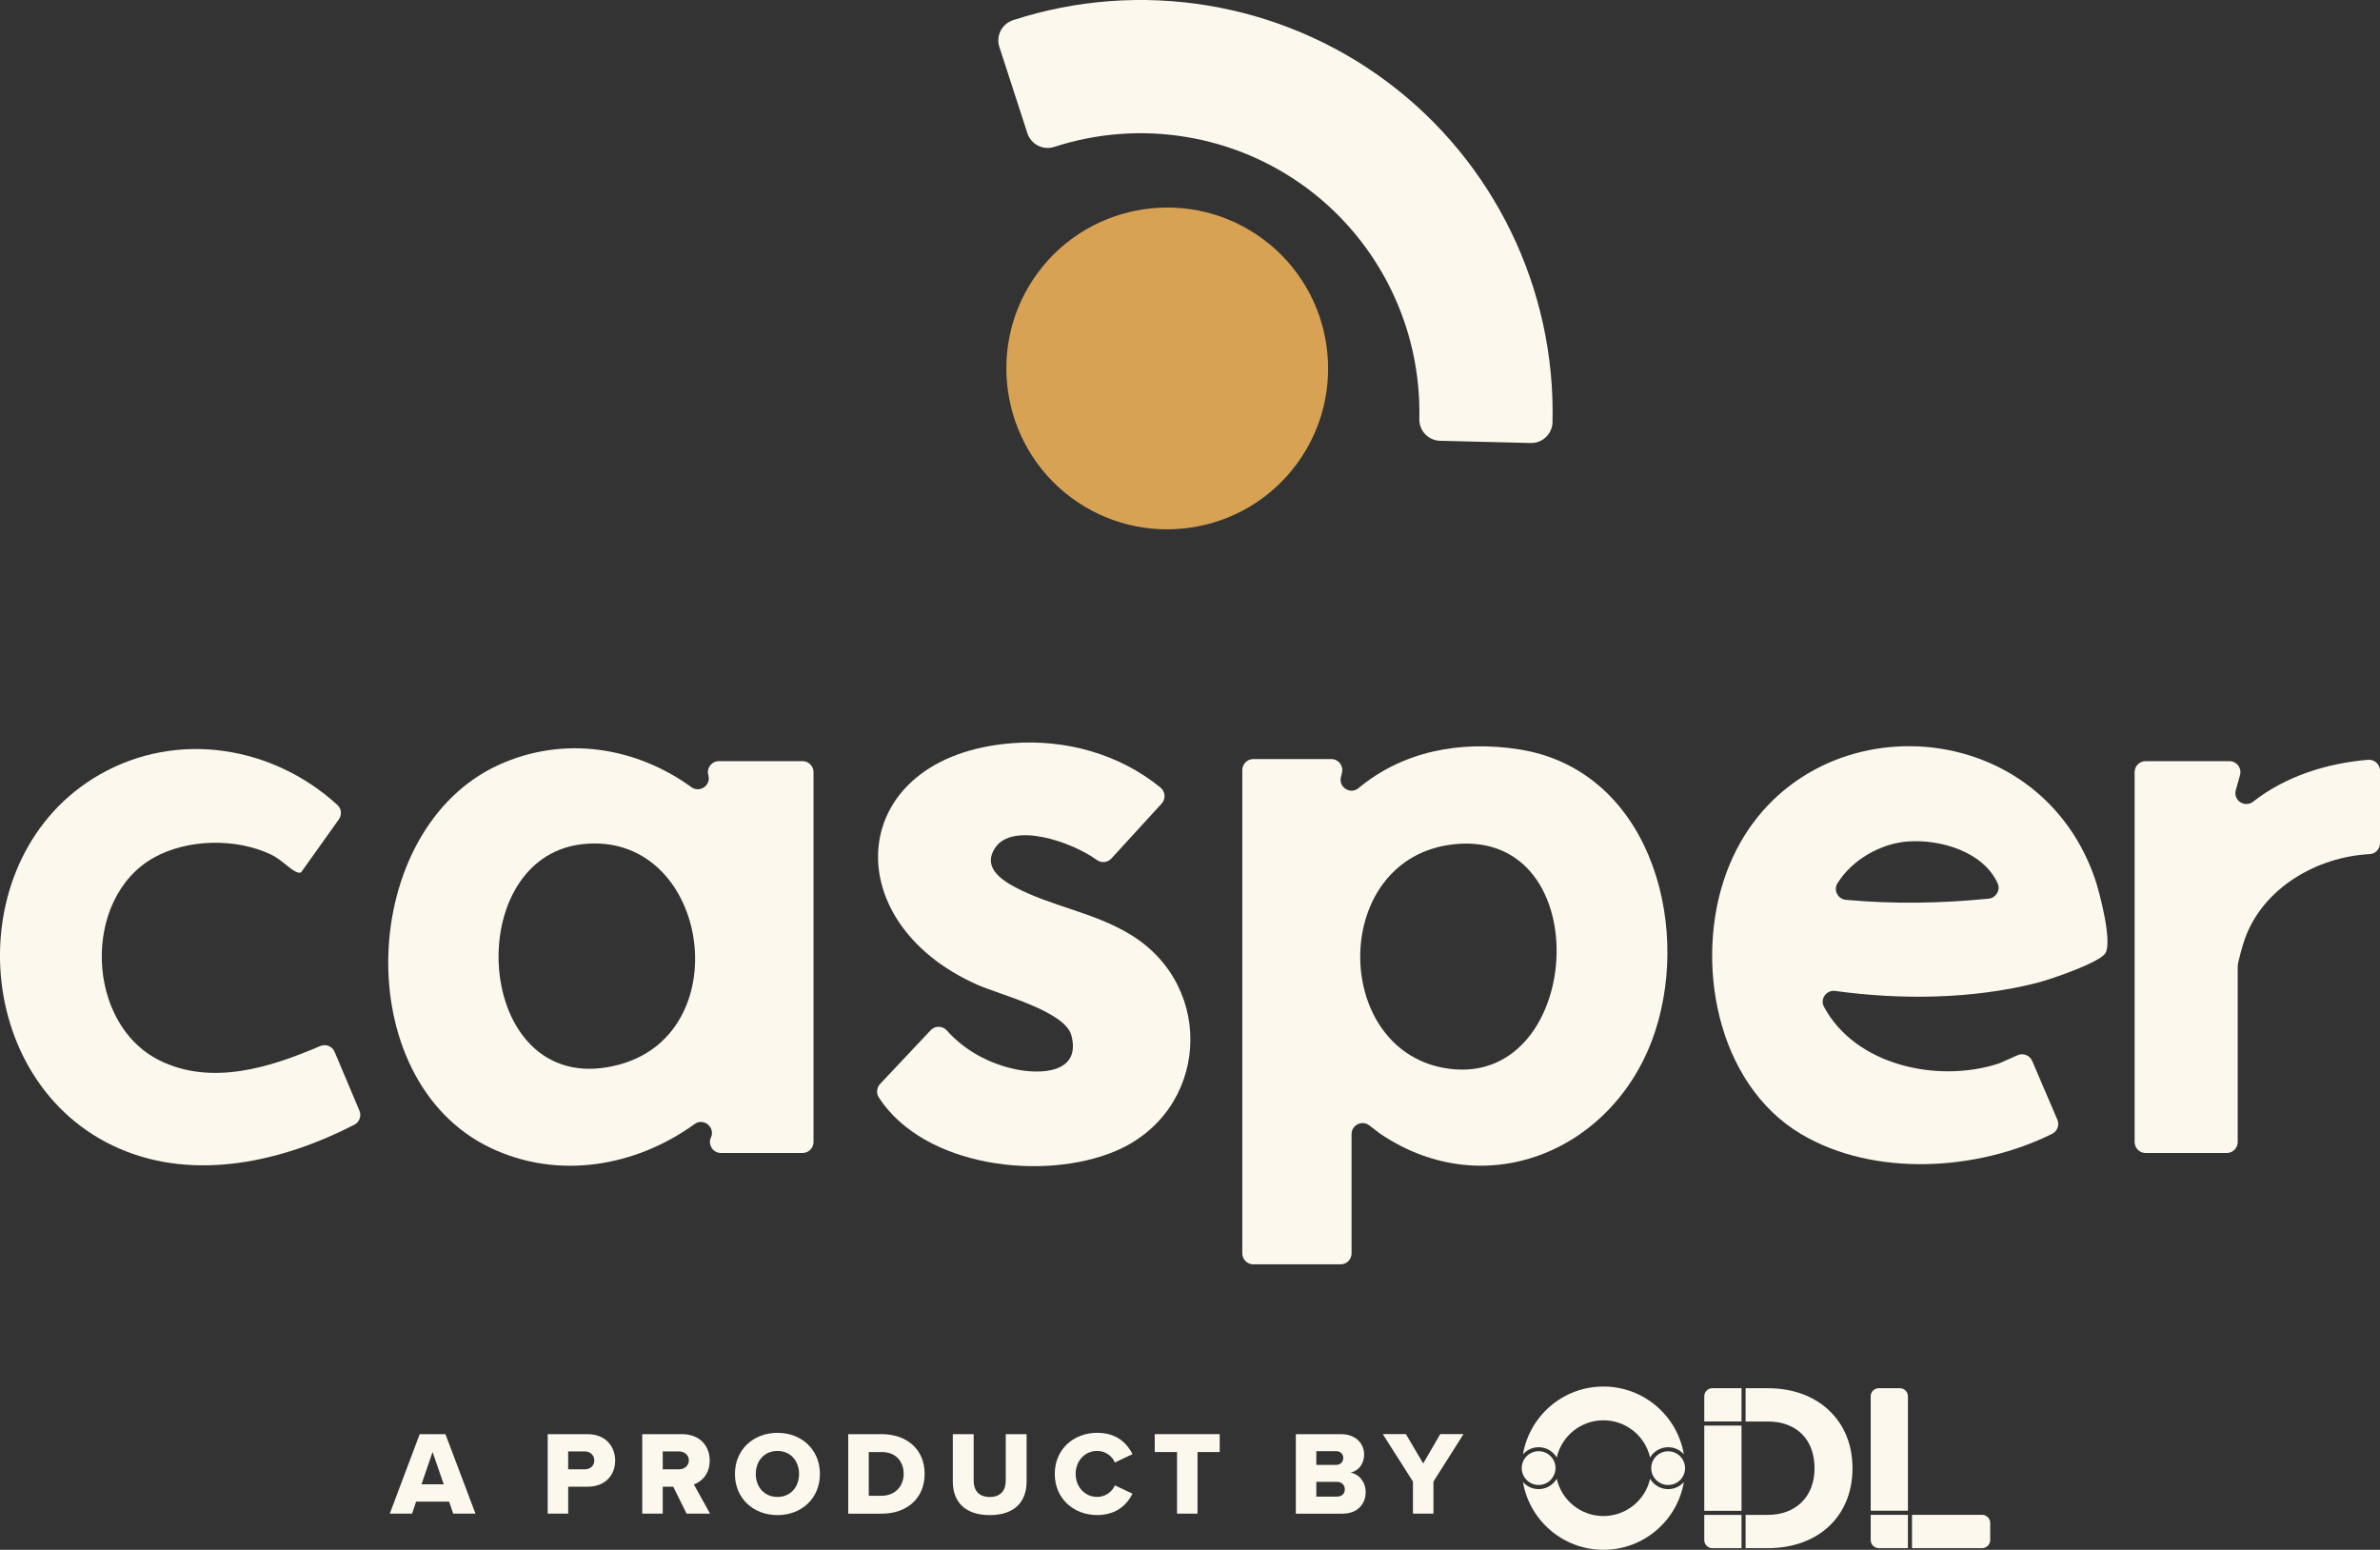
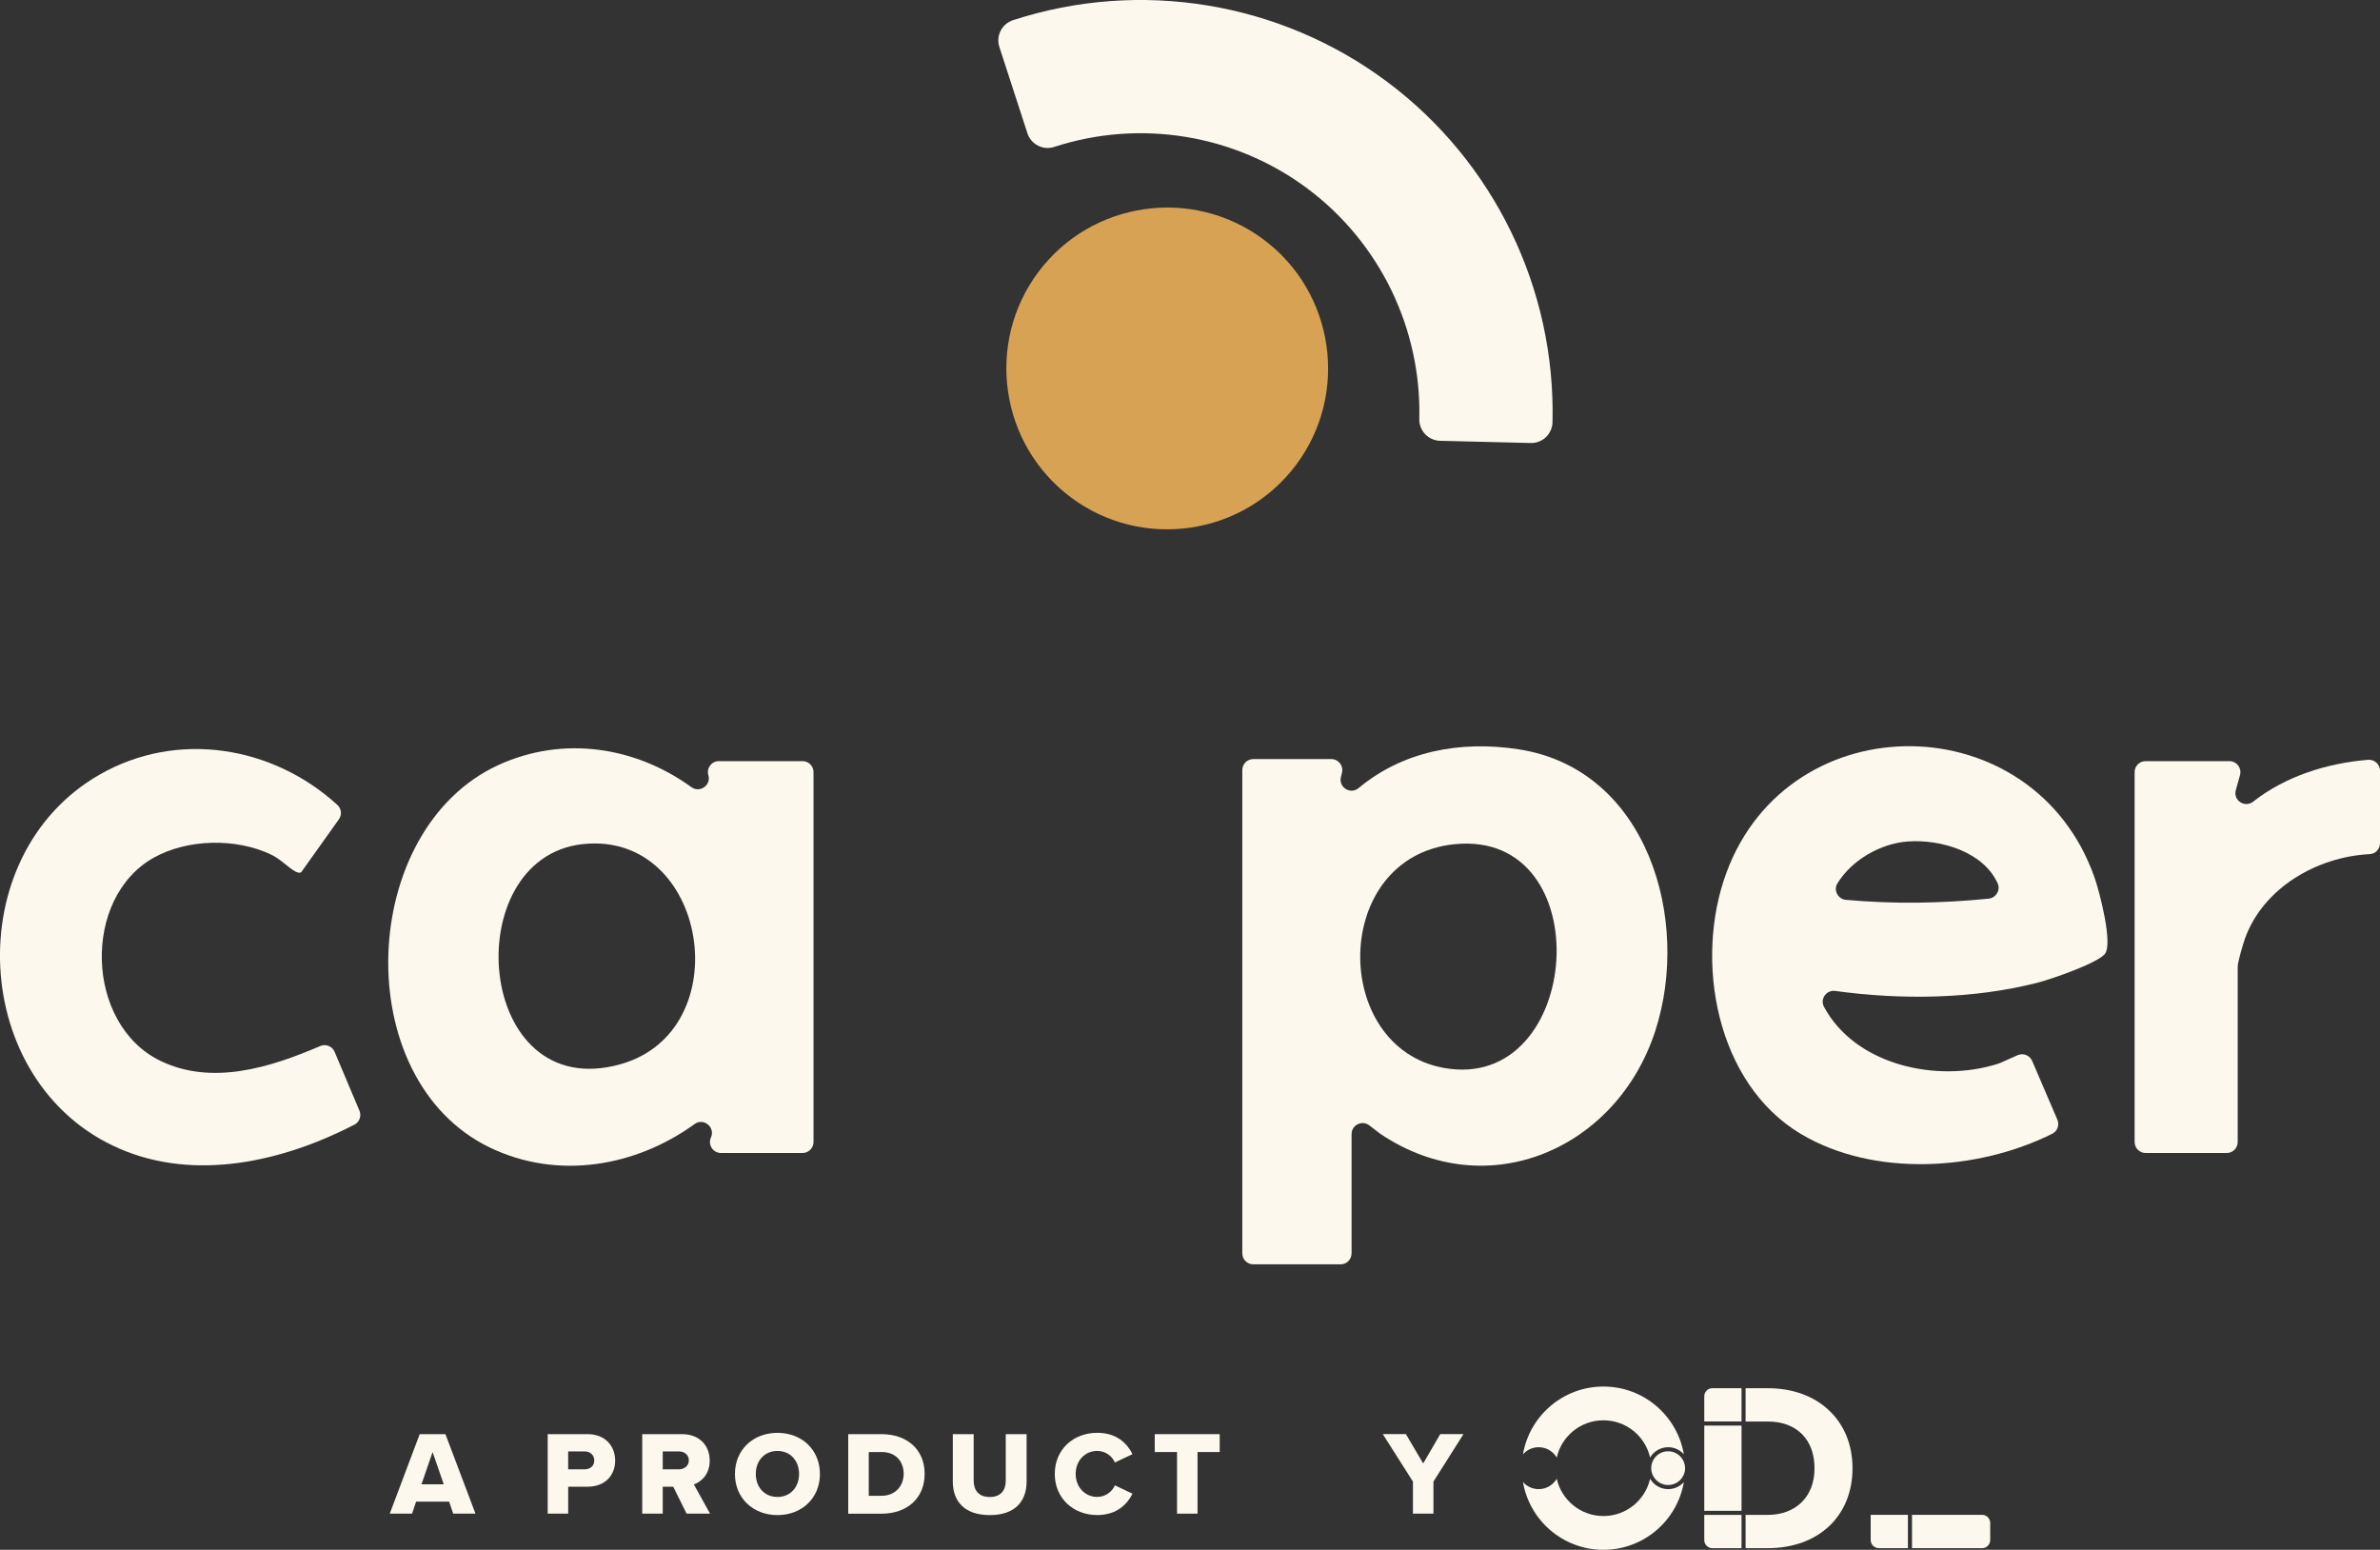
<svg xmlns="http://www.w3.org/2000/svg" id="Layer_2" viewBox="0 0 888.84 578.74">
  <rect x="0" y="0" width="888.84" height="578.74" fill="#333333" stroke="none" />
  <defs>
    <style>.cls-1{fill:#fcf8ed;}.cls-2{fill:#d7a254;}</style>
  </defs>
  <g id="Layer_1-2">
    <path class="cls-1" d="M504.76,423.48v44.56c0,2.27-1.84,4.1-4.1,4.1h-32.61c-2.27,0-4.1-1.84-4.1-4.1v-180.48c0-2.27,1.84-4.1,4.1-4.1h29.15c2.67,0,4.63,2.51,3.98,5.1l-.4,1.6c-.96,3.84,3.55,6.68,6.59,4.14,16.39-13.66,37.82-17.92,59.94-14.46,48.03,7.51,64.3,63.76,50.88,105.12-14.29,44.07-62.67,65.32-102.6,38.5-.1-.06-.19-.13-.28-.2l-3.94-3.02c-2.7-2.07-6.6-.14-6.6,3.26ZM543.11,315.26c-46.08,4.78-46.23,75.86-3.88,83.53,52.04,9.43,58.7-89.22,3.88-83.53Z" />
    <path class="cls-1" d="M265.48,424.83l.05-.1c1.65-3.8-2.76-7.41-6.12-4.98-21.9,15.86-51,21.03-76.41,8.8-53.04-25.53-49.28-118.95,3.24-142.91,24.3-11.09,51.25-6.71,71.95,8.29,3.17,2.3,7.44-.69,6.35-4.45h0c-.77-2.63,1.21-5.25,3.94-5.25h31.24c2.27,0,4.1,1.84,4.1,4.1v138.13c0,2.27-1.84,4.1-4.1,4.1h-30.47c-2.95,0-4.94-3.03-3.77-5.74ZM217.38,315.25c-46.8,5.36-40.07,97.49,14.38,82.15,44.61-12.56,32.53-87.52-14.38-82.15Z" />
    <path class="cls-1" d="M685.37,370.04c-3.26-.45-5.75,3-4.2,5.9,11.68,21.83,42.24,28.59,65.03,21.29,1.19-.38,4.6-2.05,7.38-3.22,2.08-.88,4.47.1,5.36,2.17l9.4,21.92c.84,1.97.05,4.3-1.87,5.26-27.9,13.94-66.62,16.3-93.84.13-31.73-18.84-40.02-64.79-27.86-97.65,23.54-63.63,114.76-62.82,137.48,1.9,1.79,5.1,6.96,24.73,3.83,28.5-2.96,3.57-20.36,9.52-25.4,10.8-24,6.08-50.6,6.4-75.3,3.01ZM742.69,335.58c2.72-.27,4.5-3.16,3.38-5.66-5.27-11.79-21.23-16.58-33.57-15.69-10.06.72-20.87,6.81-26.31,15.67-1.55,2.53.21,5.85,3.16,6.12,17.71,1.62,35.64,1.34,53.34-.44Z" />
-     <path class="cls-1" d="M378,277.52c19.96-1.53,39.95,4,55.37,16.55,1.85,1.5,2.08,4.24.47,6l-18.78,20.52c-1.4,1.53-3.71,1.79-5.39.57-9.78-7.06-31.53-14.25-38.02-4.56-4.66,6.95,1.74,11.68,7.52,14.74,13.36,7.09,29.5,9.37,43.12,17.72,32.16,19.72,28.9,66.31-5.87,80.86-26.6,11.13-71.11,6.1-88.17-20.01-1.05-1.61-.89-3.73.42-5.12l18.91-20.08c1.66-1.76,4.45-1.69,6.05.12,6.6,7.42,15.64,12.31,25.41,14.42,9.66,2.09,24.82,1.49,21.08-12.61-2.41-9.08-26.71-15.19-35.04-18.87-53.89-23.84-48.82-85.5,12.91-90.24Z" />
    <path class="cls-1" d="M112.51,325.72c-.67.39-1.56.07-2.22-.29-2.66-1.45-5.47-4.6-9.09-6.32-13-6.21-31.19-5.89-43.81,1.19-26.86,15.08-25.53,62.07,2.3,75.74,19.36,9.51,41.22,2.61,59.9-5.42,2.09-.9,4.5.09,5.38,2.18l9.26,21.95c.83,1.96.03,4.26-1.86,5.23-26.65,13.74-59.33,21.32-87.84,8.92-55.96-24.33-60.05-109.42-7.37-139.62,29.11-16.69,64.79-10.7,88.88,11.34,1.51,1.38,1.69,3.69.51,5.35l-14.06,19.74Z" />
    <path class="cls-1" d="M888.84,287.83v27.04c0,2.16-1.67,3.97-3.83,4.08-19.68,1-39.76,12.56-46.6,31.53-.68,1.89-2.71,8.82-2.71,10.38v65.6c0,2.27-1.84,4.1-4.1,4.1h-30.3c-2.27,0-4.1-1.84-4.1-4.1v-138.13c0-2.27,1.84-4.1,4.1-4.1h31.31c2.72,0,4.68,2.59,3.95,5.21l-1.57,5.61c-1.07,3.84,3.37,6.76,6.51,4.29,12.03-9.46,27.47-14.33,42.86-15.61,2.41-.2,4.49,1.68,4.49,4.1Z" />
    <path class="cls-1" d="M169.25,565.24l-1.52-4.49h-12.33l-1.51,4.49h-8.33l11.18-29.69h9.61l11.22,29.69h-8.32ZM161.55,542.23l-4.14,12.06h8.32l-4.18-12.06Z" />
    <path class="cls-1" d="M204.54,565.24v-29.69h14.87c6.68,0,10.33,4.5,10.33,9.88s-3.65,9.75-10.33,9.75h-7.21v10.06h-7.66ZM218.38,542h-6.19v6.68h6.19c2.05,0,3.56-1.29,3.56-3.29s-1.52-3.39-3.56-3.39Z" />
    <path class="cls-1" d="M256.42,565.24l-4.99-10.06h-3.92v10.06h-7.66v-29.69h14.87c6.59,0,10.33,4.36,10.33,9.88,0,5.16-3.16,7.92-5.92,8.9l6.05,10.91h-8.77ZM253.57,542h-6.06v6.68h6.06c2,0,3.69-1.29,3.69-3.34s-1.69-3.34-3.69-3.34Z" />
    <path class="cls-1" d="M290.36,535.06c9.08,0,15.85,6.32,15.85,15.36s-6.77,15.36-15.85,15.36-15.89-6.32-15.89-15.36,6.81-15.36,15.89-15.36ZM290.36,541.82c-4.94,0-8.1,3.74-8.1,8.59s3.16,8.59,8.1,8.59,8.06-3.78,8.06-8.59-3.16-8.59-8.06-8.59Z" />
    <path class="cls-1" d="M316.78,565.24v-29.69h12.47c9.35,0,16.07,5.61,16.07,14.83s-6.72,14.87-16.03,14.87h-12.51ZM324.44,558.56h4.81c5.21,0,8.24-3.78,8.24-8.19s-2.76-8.14-8.19-8.14h-4.85v16.34Z" />
    <path class="cls-1" d="M355.84,535.55h7.79v17.41c0,3.52,1.87,6.06,6.01,6.06s5.97-2.54,5.97-6.06v-17.41h7.79v17.63c0,7.39-4.23,12.6-13.76,12.6s-13.8-5.25-13.8-12.55v-17.67Z" />
    <path class="cls-1" d="M393.92,550.41c0-9.17,6.95-15.36,15.85-15.36,7.39,0,11.22,4.05,13.18,7.97l-6.59,3.11c-.98-2.36-3.52-4.32-6.59-4.32-4.63,0-8.05,3.74-8.05,8.59s3.43,8.59,8.05,8.59c3.07,0,5.61-1.96,6.59-4.32l6.59,3.12c-1.91,3.83-5.79,7.97-13.18,7.97-8.9,0-15.85-6.23-15.85-15.36Z" />
    <path class="cls-1" d="M439.58,565.24v-23.01h-8.33v-6.68h24.26v6.68h-8.28v23.01h-7.66Z" />
-     <path class="cls-1" d="M483.94,565.24v-29.69h16.83c5.88,0,8.68,3.83,8.68,7.57s-2.27,6.19-5.07,6.81c3.16.49,5.65,3.52,5.65,7.26,0,4.32-2.9,8.06-8.72,8.06h-17.36ZM491.6,547.03h7.43c1.56,0,2.63-1.11,2.63-2.58s-1.07-2.54-2.63-2.54h-7.43v5.12ZM491.6,558.87h7.7c1.82,0,2.94-1.11,2.94-2.71,0-1.52-1.07-2.81-2.94-2.81h-7.7v5.52Z" />
    <path class="cls-1" d="M527.68,565.24v-11.98l-11.26-17.72h8.63l6.46,10.95,6.37-10.95h8.68l-11.22,17.72v11.98h-7.66Z" />
    <path class="cls-1" d="M683,526.6c-5.73-5.37-13.62-8.2-22.81-8.2h-8.28v12.43h8.28c10.78,0,17.47,6.7,17.47,17.48s-7.18,17.39-17.47,17.39h-8.28v12.43h8.28c18.93,0,31.65-11.98,31.65-29.82,0-8.79-3.06-16.29-8.85-21.7Z" />
-     <path class="cls-1" d="M709.51,518.39h-7.85c-1.67,0-3.03,1.36-3.03,3.03v42.73h13.91v-42.73c0-1.67-1.36-3.03-3.03-3.03Z" />
    <path class="cls-1" d="M636.48,521.41v9.41h13.91v-12.43h-10.9c-1.66,0-3.01,1.35-3.01,3.02Z" />
    <rect class="cls-1" x="636.48" y="532.35" width="13.91" height="31.83" />
    <path class="cls-1" d="M636.48,575.11c0,1.66,1.35,3.02,3.01,3.02h10.9v-12.43h-13.91v9.41Z" />
    <path class="cls-1" d="M698.63,575.09c0,1.67,1.36,3.03,3.03,3.03h10.88v-12.45h-13.91v9.41Z" />
    <path class="cls-1" d="M740.24,565.68h-26.18v12.45h26.18c1.67,0,3.03-1.36,3.03-3.03v-6.39c0-1.67-1.36-3.03-3.03-3.03Z" />
    <path class="cls-1" d="M623,556.08c-2.87,0-5.39-1.55-6.75-3.87-1.8,7.97-8.92,13.92-17.43,13.92s-15.64-5.95-17.44-13.92c-1.36,2.31-3.88,3.87-6.74,3.87-2.33,0-4.43-1.02-5.87-2.65,2.45,14.37,14.97,25.31,30.05,25.31s27.59-10.94,30.04-25.31c-1.43,1.63-3.53,2.65-5.86,2.65Z" />
    <path class="cls-1" d="M574.64,540.43c2.87,0,5.38,1.55,6.74,3.86,1.8-7.97,8.92-13.91,17.44-13.91s15.63,5.95,17.43,13.91c1.36-2.31,3.88-3.86,6.75-3.86,2.33,0,4.42,1.02,5.86,2.65-2.46-14.37-14.97-25.31-30.04-25.31s-27.59,10.93-30.05,25.31c1.44-1.62,3.53-2.65,5.87-2.65Z" />
    <path class="cls-1" d="M629.29,547.93c0-.05,0-.1-.01-.15-.01-.15-.03-.29-.05-.44-.03-.17-.06-.34-.1-.51-.01-.05-.02-.09-.03-.13-.01-.05-.03-.09-.04-.14,0-.02,0-.04-.01-.05-.02-.05-.03-.09-.04-.13-.02-.07-.04-.13-.07-.2-.02-.06-.04-.12-.07-.18-.05-.12-.09-.24-.15-.36-.06-.13-.12-.26-.19-.39h0c-.03-.05-.05-.09-.08-.14-.02-.02-.03-.05-.04-.07-.01-.03-.03-.05-.04-.07-.02-.04-.04-.07-.07-.1-.06-.1-.13-.2-.2-.3-.05-.07-.1-.14-.15-.2-.05-.07-.1-.13-.16-.19-.01-.02-.02-.03-.04-.04-.1-.12-.21-.24-.32-.36-.28-.28-.6-.54-.93-.77-.17-.11-.34-.22-.52-.31-.18-.1-.36-.19-.55-.26-.19-.08-.38-.15-.58-.21-.15-.05-.3-.09-.45-.12s-.31-.07-.46-.09c-.08-.01-.16-.02-.24-.03-.08-.01-.16-.02-.24-.02-.16-.02-.32-.02-.48-.02-3.49,0-6.31,2.82-6.31,6.3h0c0,.12,0,.22.01.33,0,.13.02.25.03.38.01.11.03.22.05.32.03.15.06.31.09.46.02.08.04.15.06.23,0,.04.02.07.03.1.03.1.06.19.1.29.03.09.07.19.11.28.04.09.08.19.12.27.04.08.08.17.12.24,0,.01.01.02.02.03.06.11.11.21.18.31,0,.01.01.02.02.03.11.17.22.34.34.5.04.05.08.1.12.15.07.09.13.17.21.25.04.04.07.08.11.12.05.06.1.11.16.17.28.28.6.54.93.77.17.11.34.22.52.31.18.1.37.19.55.26.19.08.38.15.58.21.15.05.3.09.45.12.15.04.3.07.46.09.09.01.17.02.25.03.03,0,.05.01.08.01s.05,0,.08,0c.02,0,.03,0,.05,0h.03c.16.02.32.02.48.02s.32,0,.48-.02c.08,0,.16-.01.24-.02.08-.01.16-.02.24-.03.15-.03.31-.06.46-.09s.3-.08.45-.12c.2-.06.39-.13.58-.21.19-.08.37-.17.55-.26.18-.1.36-.2.52-.31.33-.23.65-.49.93-.77.11-.11.22-.23.32-.36.02-.01.03-.03.04-.04.11-.13.21-.25.3-.39.08-.1.14-.2.2-.3.08-.11.14-.23.2-.35.03-.04.05-.08.07-.12.04-.08.08-.16.12-.24.07-.13.12-.26.17-.39.01-.02.02-.05.03-.07.04-.11.08-.22.11-.33.01-.03.02-.06.03-.09.05-.14.08-.28.11-.43.03-.15.06-.29.08-.44.01-.07.02-.13.03-.19,0-.03,0-.06.01-.09v-.09c.02-.07.02-.13.02-.19,0-.12.01-.23.01-.34v-.05c0-.07,0-.14,0-.21,0-.02,0-.04,0-.06Z" />
-     <path class="cls-1" d="M568.92,550.91c.04.09.09.18.13.27.06.11.11.21.18.31,0,.01.01.02.02.03.11.17.22.34.34.5.04.05.08.1.12.15.07.09.13.17.21.25.09.1.17.19.26.28.28.28.6.54.93.77.17.11.34.22.52.31.18.1.37.19.55.26.19.08.38.15.58.21.15.05.3.09.45.12.15.04.3.07.46.09.16.02.31.04.47.05h.01c.16.02.32.02.48.02.15,0,.3,0,.45-.02.03,0,.05,0,.07,0,.15-.01.29-.03.44-.05.03,0,.06-.01.1-.02.02,0,.05-.01.07-.02.11-.02.21-.04.31-.07.02,0,.04,0,.05-.01.13-.03.26-.07.39-.11.03-.01.07-.02.1-.04.06-.02.12-.04.18-.06.06-.02.12-.05.18-.07.17-.07.33-.14.5-.22.06-.03.11-.06.17-.09.08-.04.15-.08.22-.13,0,0,0,0,0,0,.02,0,.03-.01.04-.02.11-.07.22-.14.32-.21.01,0,.03-.01.04-.02.05-.04.1-.07.14-.11.08-.06.15-.11.22-.17.05-.04.09-.08.13-.11.12-.1.23-.2.33-.31.25-.24.47-.51.66-.79.08-.1.14-.2.2-.3.07-.11.14-.23.2-.35.07-.12.13-.24.18-.36.07-.15.14-.3.2-.46.04-.11.08-.22.11-.33.01-.03.02-.06.03-.09.05-.14.08-.28.11-.43.03-.15.06-.29.08-.44.01-.07.02-.13.03-.19l.02-.18c.01-.07.01-.13.02-.19,0-.12.01-.23.01-.34h0c0-3.48-2.82-6.3-6.3-6.3-.16,0-.32,0-.48.02h-.01c-.16.01-.31.03-.47.05-.16.03-.31.06-.46.09-.15.04-.3.08-.45.12-.2.06-.39.13-.58.21-.19.08-.38.17-.55.26-.18.1-.35.2-.52.31-.33.23-.65.49-.93.77-.07.07-.14.14-.21.22-.07.08-.14.15-.2.23-.07.08-.13.16-.19.24-.12.16-.24.33-.34.5-.04.06-.08.12-.11.18-.07.12-.14.25-.2.38-.04.08-.08.16-.11.25-.05.11-.09.22-.13.33-.04.11-.08.22-.11.33-.05.17-.09.34-.13.51-.03.15-.06.29-.08.45-.01.08-.02.15-.03.23,0,.08-.01.15-.02.23-.01.1-.02.19-.02.29v.08c0,.11,0,.22.01.32,0,.13.02.25.03.38.01.11.03.22.05.32.03.15.06.31.09.46.02.08.04.15.06.23,0,.04.02.07.03.1.03.1.06.19.1.29.03.09.07.19.11.28.04.09.08.19.12.27Z" />
-     <path class="cls-1" d="M537.81,164.6c-4.39-.11-7.85-3.75-7.75-8.14h0c.83-33.74-14.8-65.91-41.79-86.06-27.05-20.19-62.4-26.01-94.55-15.54h0c-4.17,1.36-8.66-.92-10.02-5.1l-10.47-32.21c-1.36-4.18.93-8.66,5.1-10.02h0c47.5-15.44,99.72-6.85,139.7,23,39.9,29.78,62.99,77.31,61.77,127.15h0c-.11,4.39-3.75,7.86-8.14,7.75l-33.85-.83Z" />
+     <path class="cls-1" d="M537.81,164.6c-4.39-.11-7.85-3.75-7.75-8.14h0c.83-33.74-14.8-65.91-41.79-86.06-27.05-20.19-62.4-26.01-94.55-15.54h0c-4.17,1.36-8.66-.92-10.02-5.1l-10.47-32.21c-1.36-4.18.93-8.66,5.1-10.02h0c47.5-15.44,99.72-6.85,139.7,23,39.9,29.78,62.99,77.31,61.77,127.15h0c-.11,4.39-3.75,7.86-8.14,7.75l-33.85-.83" />
    <path class="cls-2" d="M399.96,185.75c-26.56-19.82-32.03-57.56-12.21-84.12,19.82-26.56,57.56-32.03,84.12-12.21,26.56,19.82,32.04,57.56,12.21,84.12-19.82,26.56-57.56,32.04-84.12,12.21Z" />
  </g>
</svg>